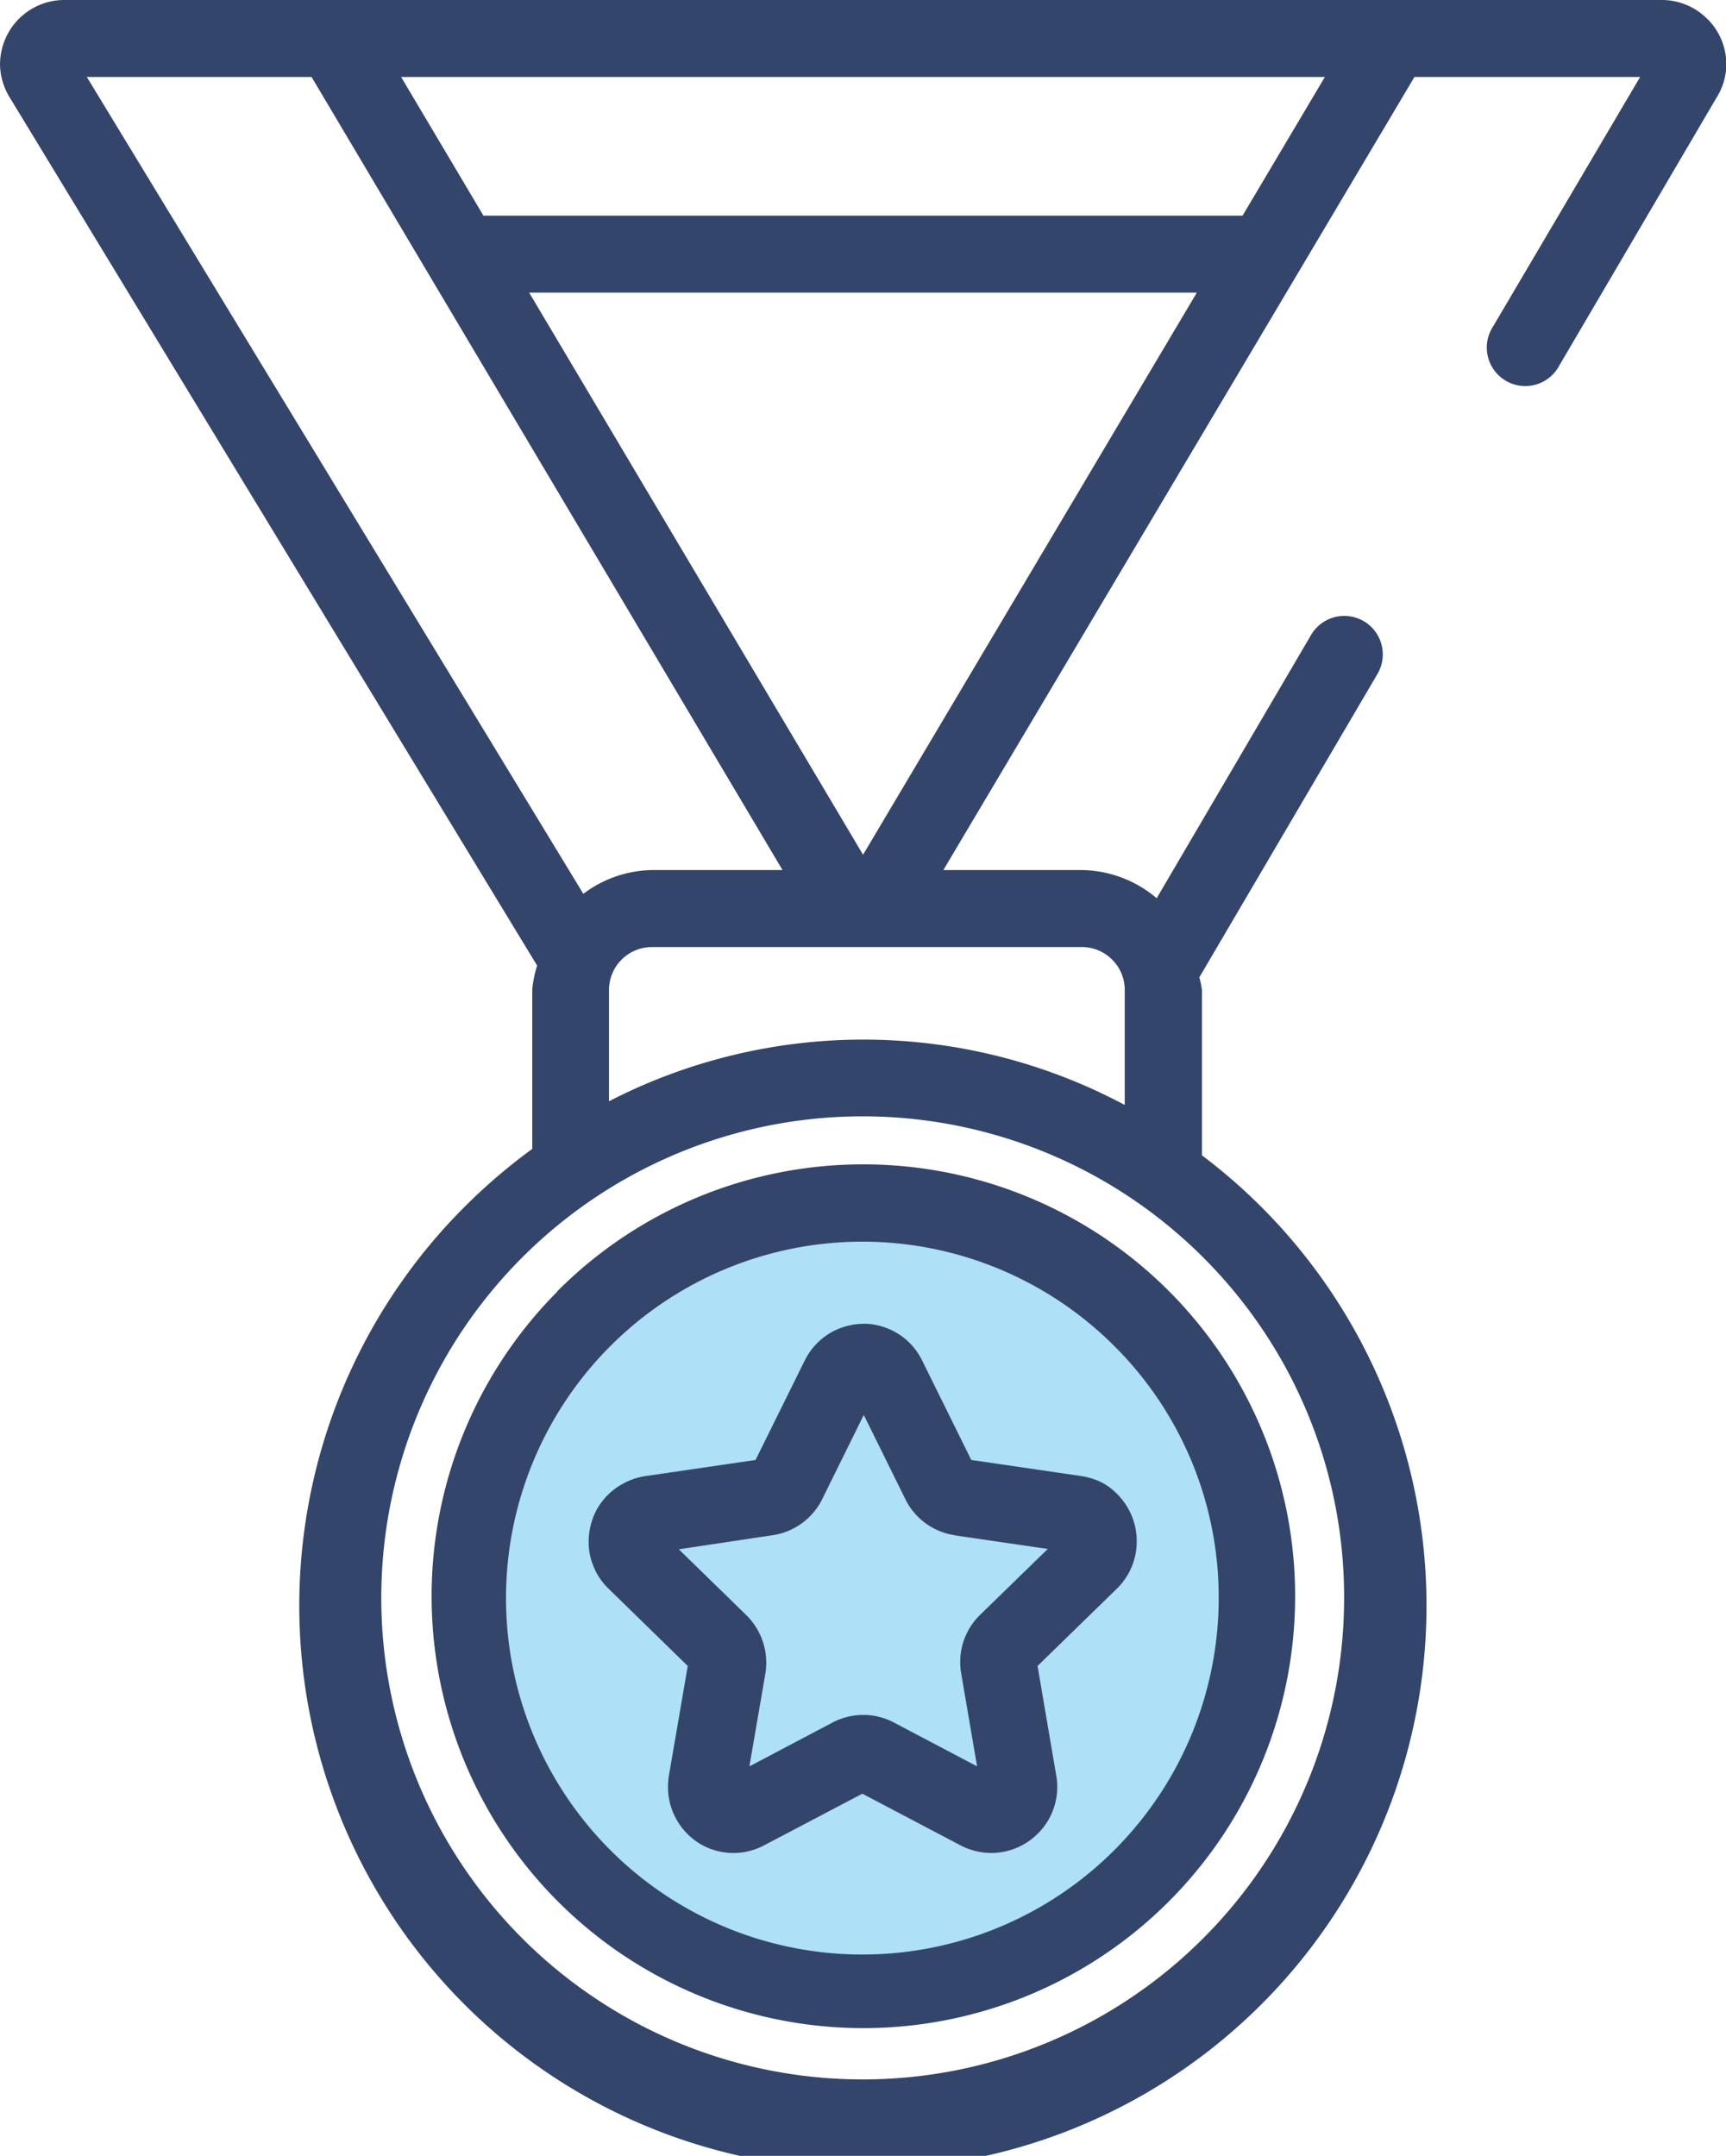
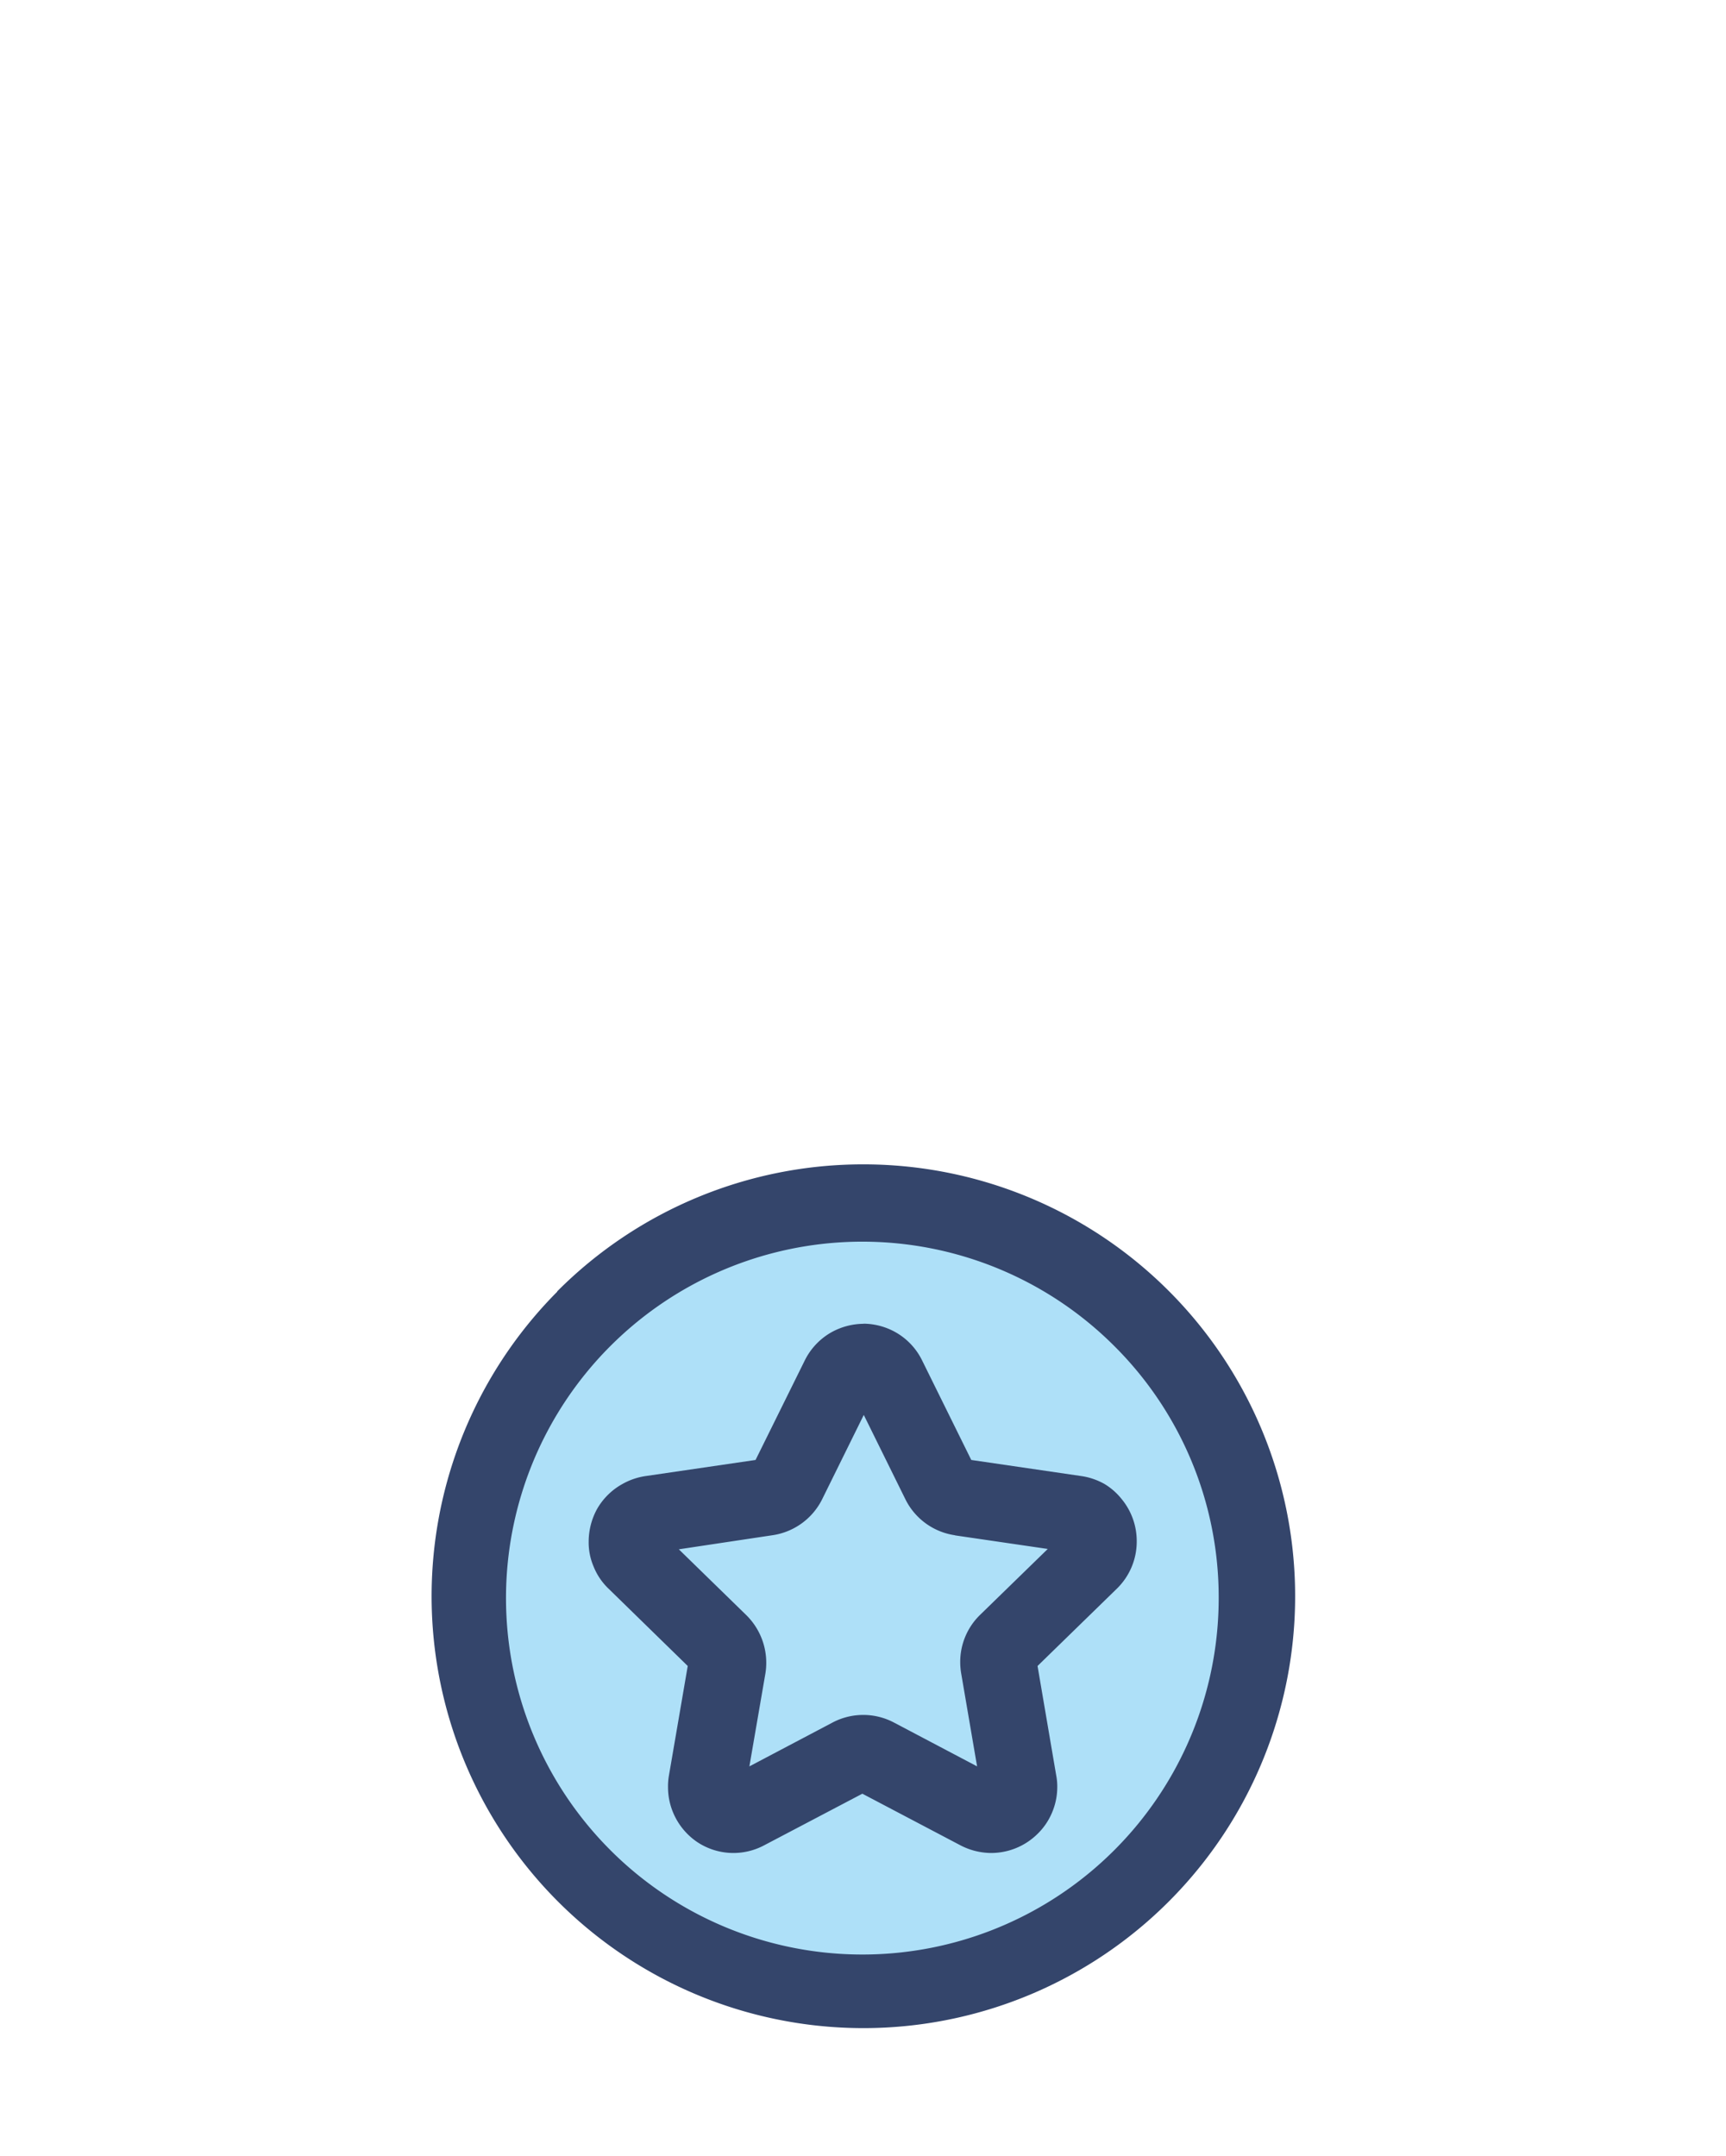
<svg xmlns="http://www.w3.org/2000/svg" viewBox="0 0 145.31 181.45">
  <defs>
    <style>.cls-1{fill:none;}.cls-2{clip-path:url(#clip-path);}.cls-3{fill:#aee0f8;}.cls-4{fill:#34456b;}</style>
    <clipPath id="clip-path" transform="translate(0 0)">
      <rect class="cls-1" width="145.31" height="181.45" />
    </clipPath>
  </defs>
  <g id="レイヤー_2" data-name="レイヤー 2">
    <g id="Layer_1" data-name="Layer 1">
      <g class="cls-2">
        <path class="cls-3" d="M72.66,167.66a33.2,33.2,0,1,0-33.2-33.19,33.23,33.23,0,0,0,33.2,33.19" transform="translate(0 0)" />
        <path class="cls-4" d="M102.6,134.47a30,30,0,1,1-8.78-21.17,29.82,29.82,0,0,1,8.78,21.17M46.91,108.72A36.35,36.35,0,1,0,72.66,98a36.33,36.33,0,0,0-25.75,10.69" transform="translate(0 0)" />
        <path class="cls-4" d="M80.35,129.22h0l7.86,1.15-5.69,5.54a5.52,5.52,0,0,0-1.68,4,5.64,5.64,0,0,0,.08.93h0l1.34,7.83-7-3.69a5.54,5.54,0,0,0-5.17,0l-7,3.69,1.35-7.83v0a5.63,5.63,0,0,0-1.61-4.9h0l-5.68-5.54L65,129.22a5.57,5.57,0,0,0,4.2-3h0l3.52-7.13,3.52,7.13h0a5.54,5.54,0,0,0,4.18,3m2.24,21.28Zm-9.93-39.08a5.64,5.64,0,0,0-2.85.78,5.56,5.56,0,0,0-2.14,2.33l-4.13,8.35-9.22,1.35h0a5.61,5.61,0,0,0-2,.68A5.55,5.55,0,0,0,50.27,127a5.72,5.72,0,0,0-.71,2.75,5.13,5.13,0,0,0,.41,2.09,5.29,5.29,0,0,0,1.26,1.87h0l6.67,6.51-1.58,9.2h0a5.22,5.22,0,0,0-.08,1,5.5,5.5,0,0,0,.46,2.21,5.6,5.6,0,0,0,2,2.41,5.5,5.5,0,0,0,5.64.27h0l8.26-4.34,8.25,4.34h0a5.66,5.66,0,0,0,2.6.65,5.56,5.56,0,0,0,3.87-1.58,5.41,5.41,0,0,0,1.22-1.75,5.51,5.51,0,0,0,.47-2.21,5,5,0,0,0-.09-1h0l-1.57-9.2,6.68-6.51h0a5.53,5.53,0,0,0,1.67-4,5.55,5.55,0,0,0-1.27-3.54A5.41,5.41,0,0,0,93,124.91a5.63,5.63,0,0,0-2-.68h0l-9.23-1.35-4.13-8.36h0a5.5,5.5,0,0,0-2.14-2.33,5.6,5.6,0,0,0-2.84-.78" transform="translate(0 0)" />
        <polygon class="cls-4" points="67.67 114.53 67.67 114.53 67.67 114.52 67.67 114.53" />
-         <path class="cls-4" d="M93.63,80.77a3.57,3.57,0,0,1,1.06,2.55V93a46.77,46.77,0,0,0-43.42-.31V83.32a3.62,3.62,0,0,1,3.62-3.61H91.07a3.58,3.58,0,0,1,2.56,1.06m19.53,53.7a40.53,40.53,0,1,1-11.87-28.64,40.37,40.37,0,0,1,11.87,28.64M26.23,6.48,65.88,73.23h-11a9.85,9.85,0,0,0-5.77,2L7.31,6.48H26.23Zm74.53,18.15L72.66,71.94,44.55,24.63Zm3.85-6.48H40.7L33.77,6.48h77.77Zm39.2-16.48A5.38,5.38,0,0,0,139.9,0H5.41A5.4,5.4,0,0,0,.87,2.48,5.53,5.53,0,0,0,0,5.42,5.48,5.48,0,0,0,.86,8.27l0,0,44.36,73a9.88,9.88,0,0,0-.41,2V96.7a48.52,48.52,0,0,0-5.36,4.54,47.45,47.45,0,1,0,61.74-4V83.32a7.38,7.38,0,0,0-.22-1.06l15-25.54a3.24,3.24,0,0,0-5.59-3.28l-13,22.16a9.94,9.94,0,0,0-6.28-2.37H79.42L119.08,6.48h19l-12.38,21a3.24,3.24,0,1,0,5.58,3.28L144.5,8.24l0,0a5.35,5.35,0,0,0,.84-2.81,5.41,5.41,0,0,0-1.5-3.74" transform="translate(0 0)" />
      </g>
    </g>
  </g>
</svg>